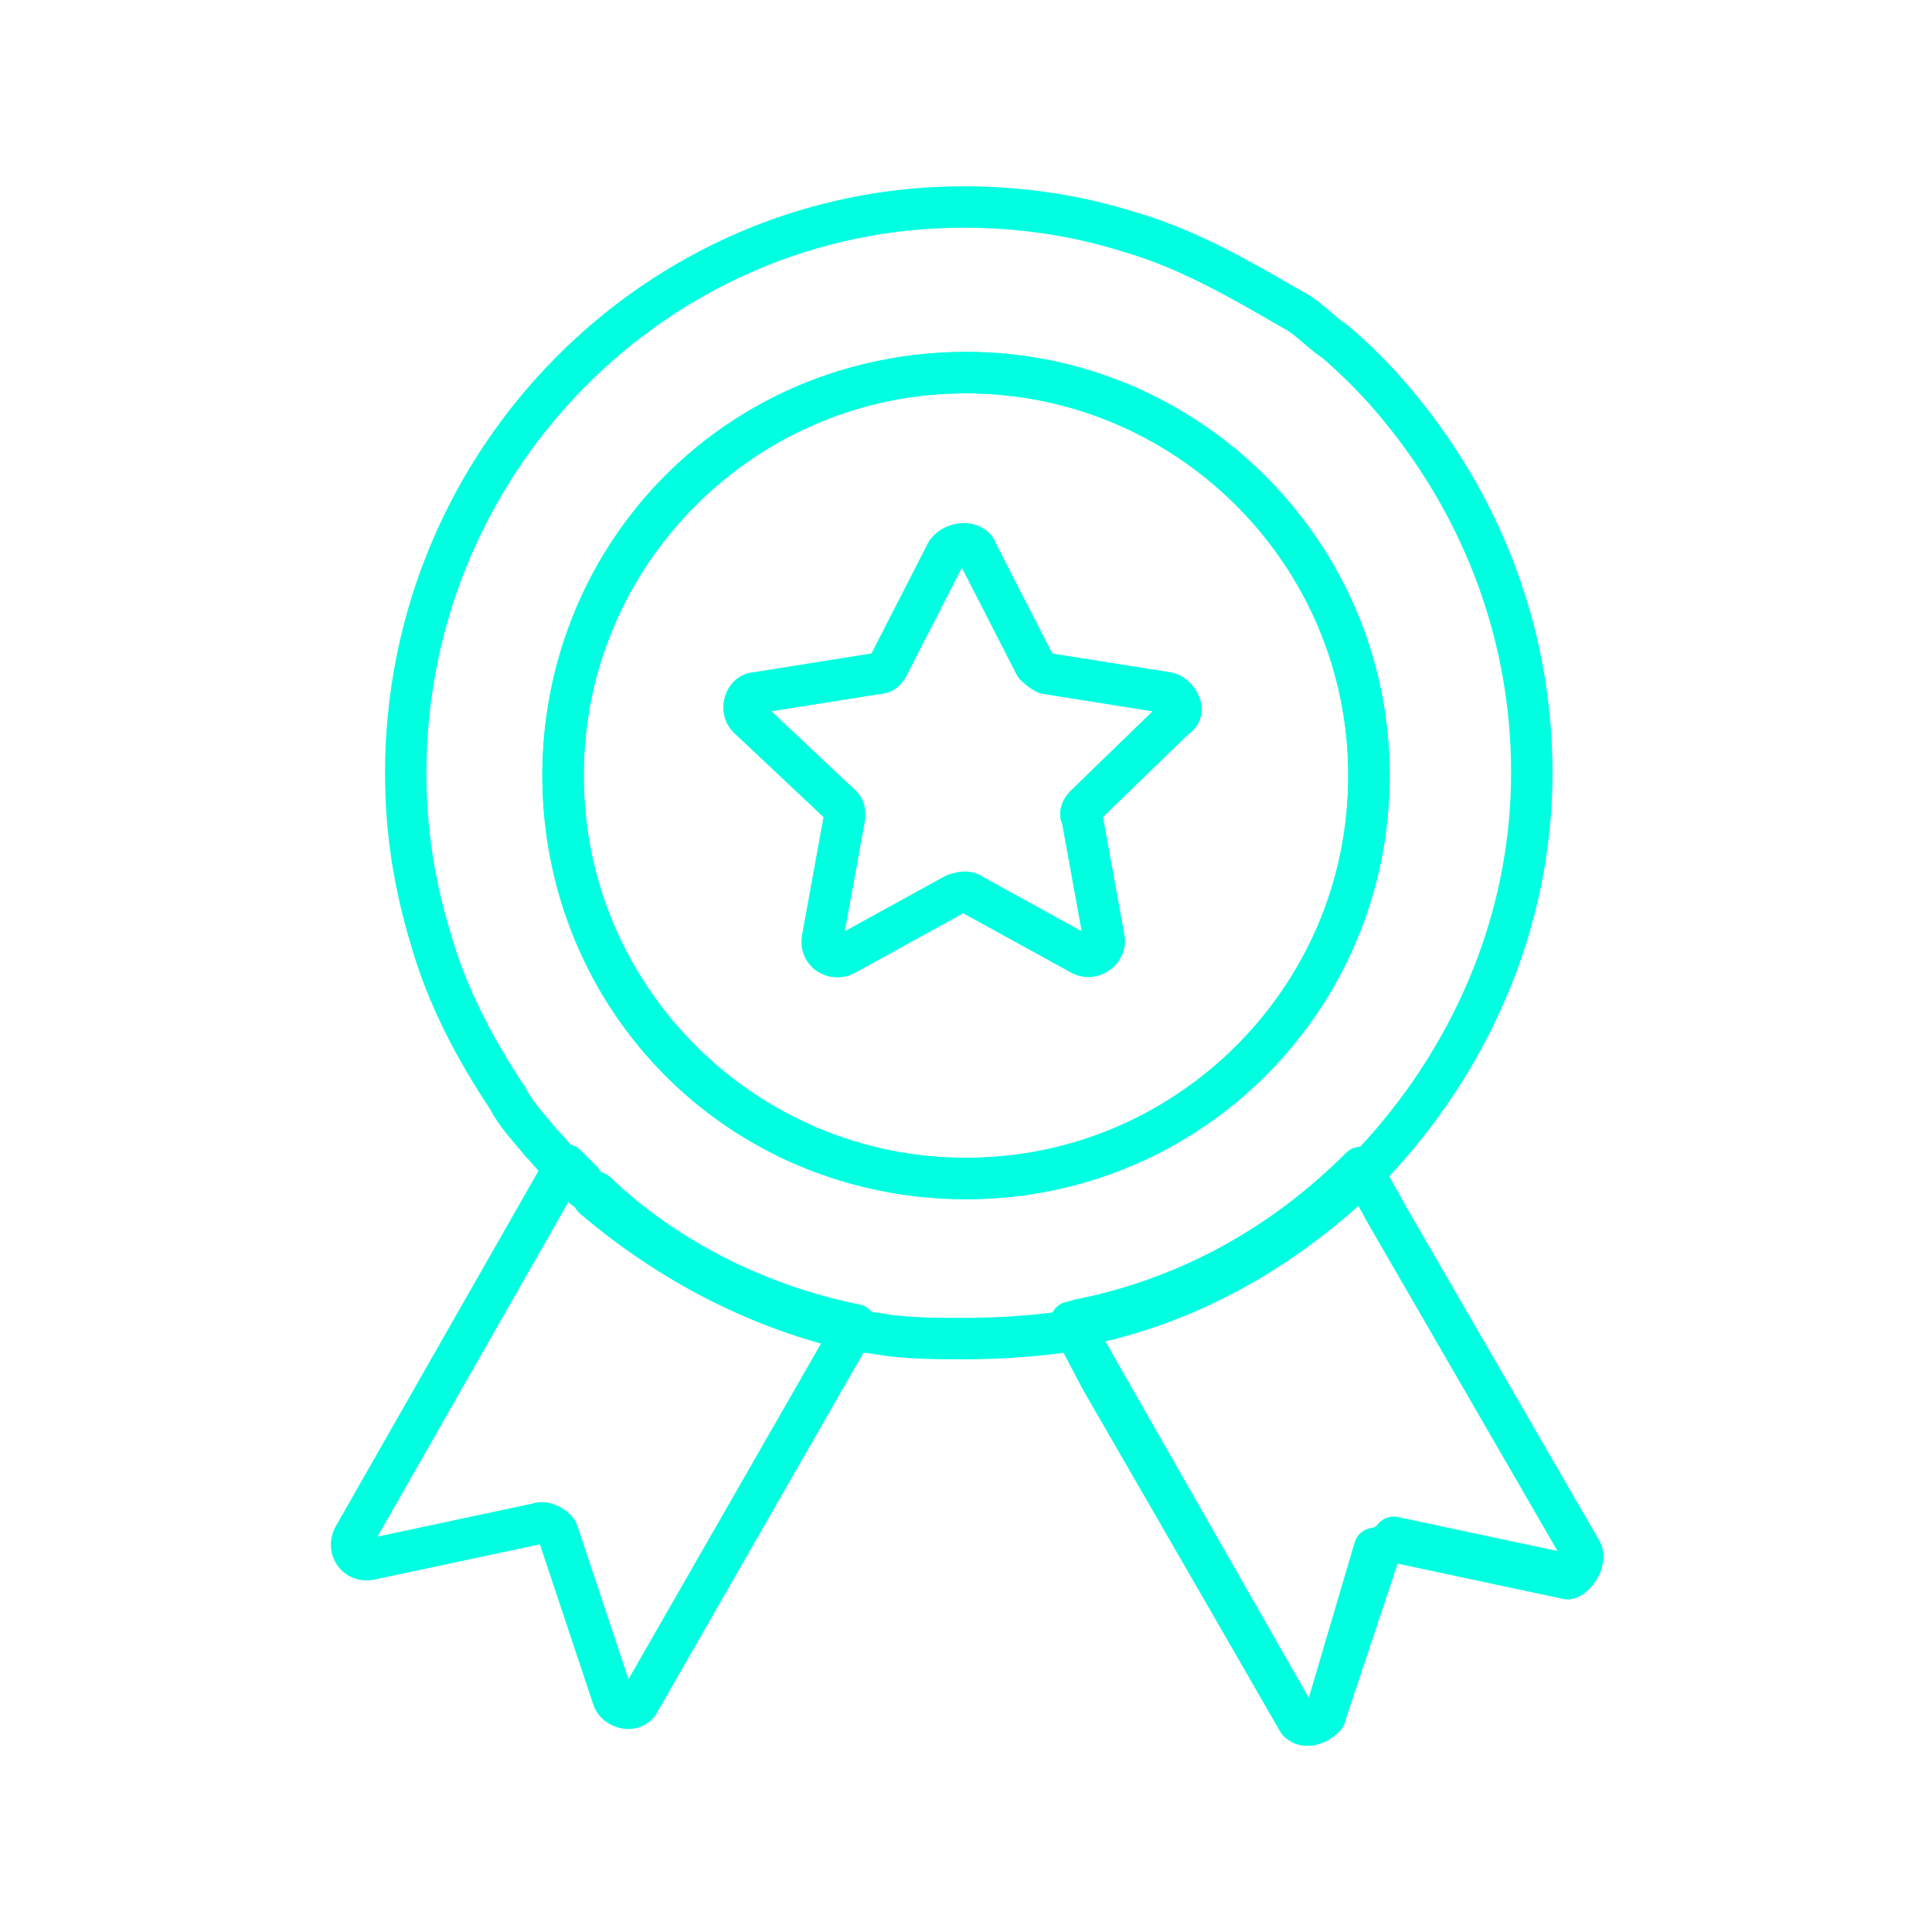
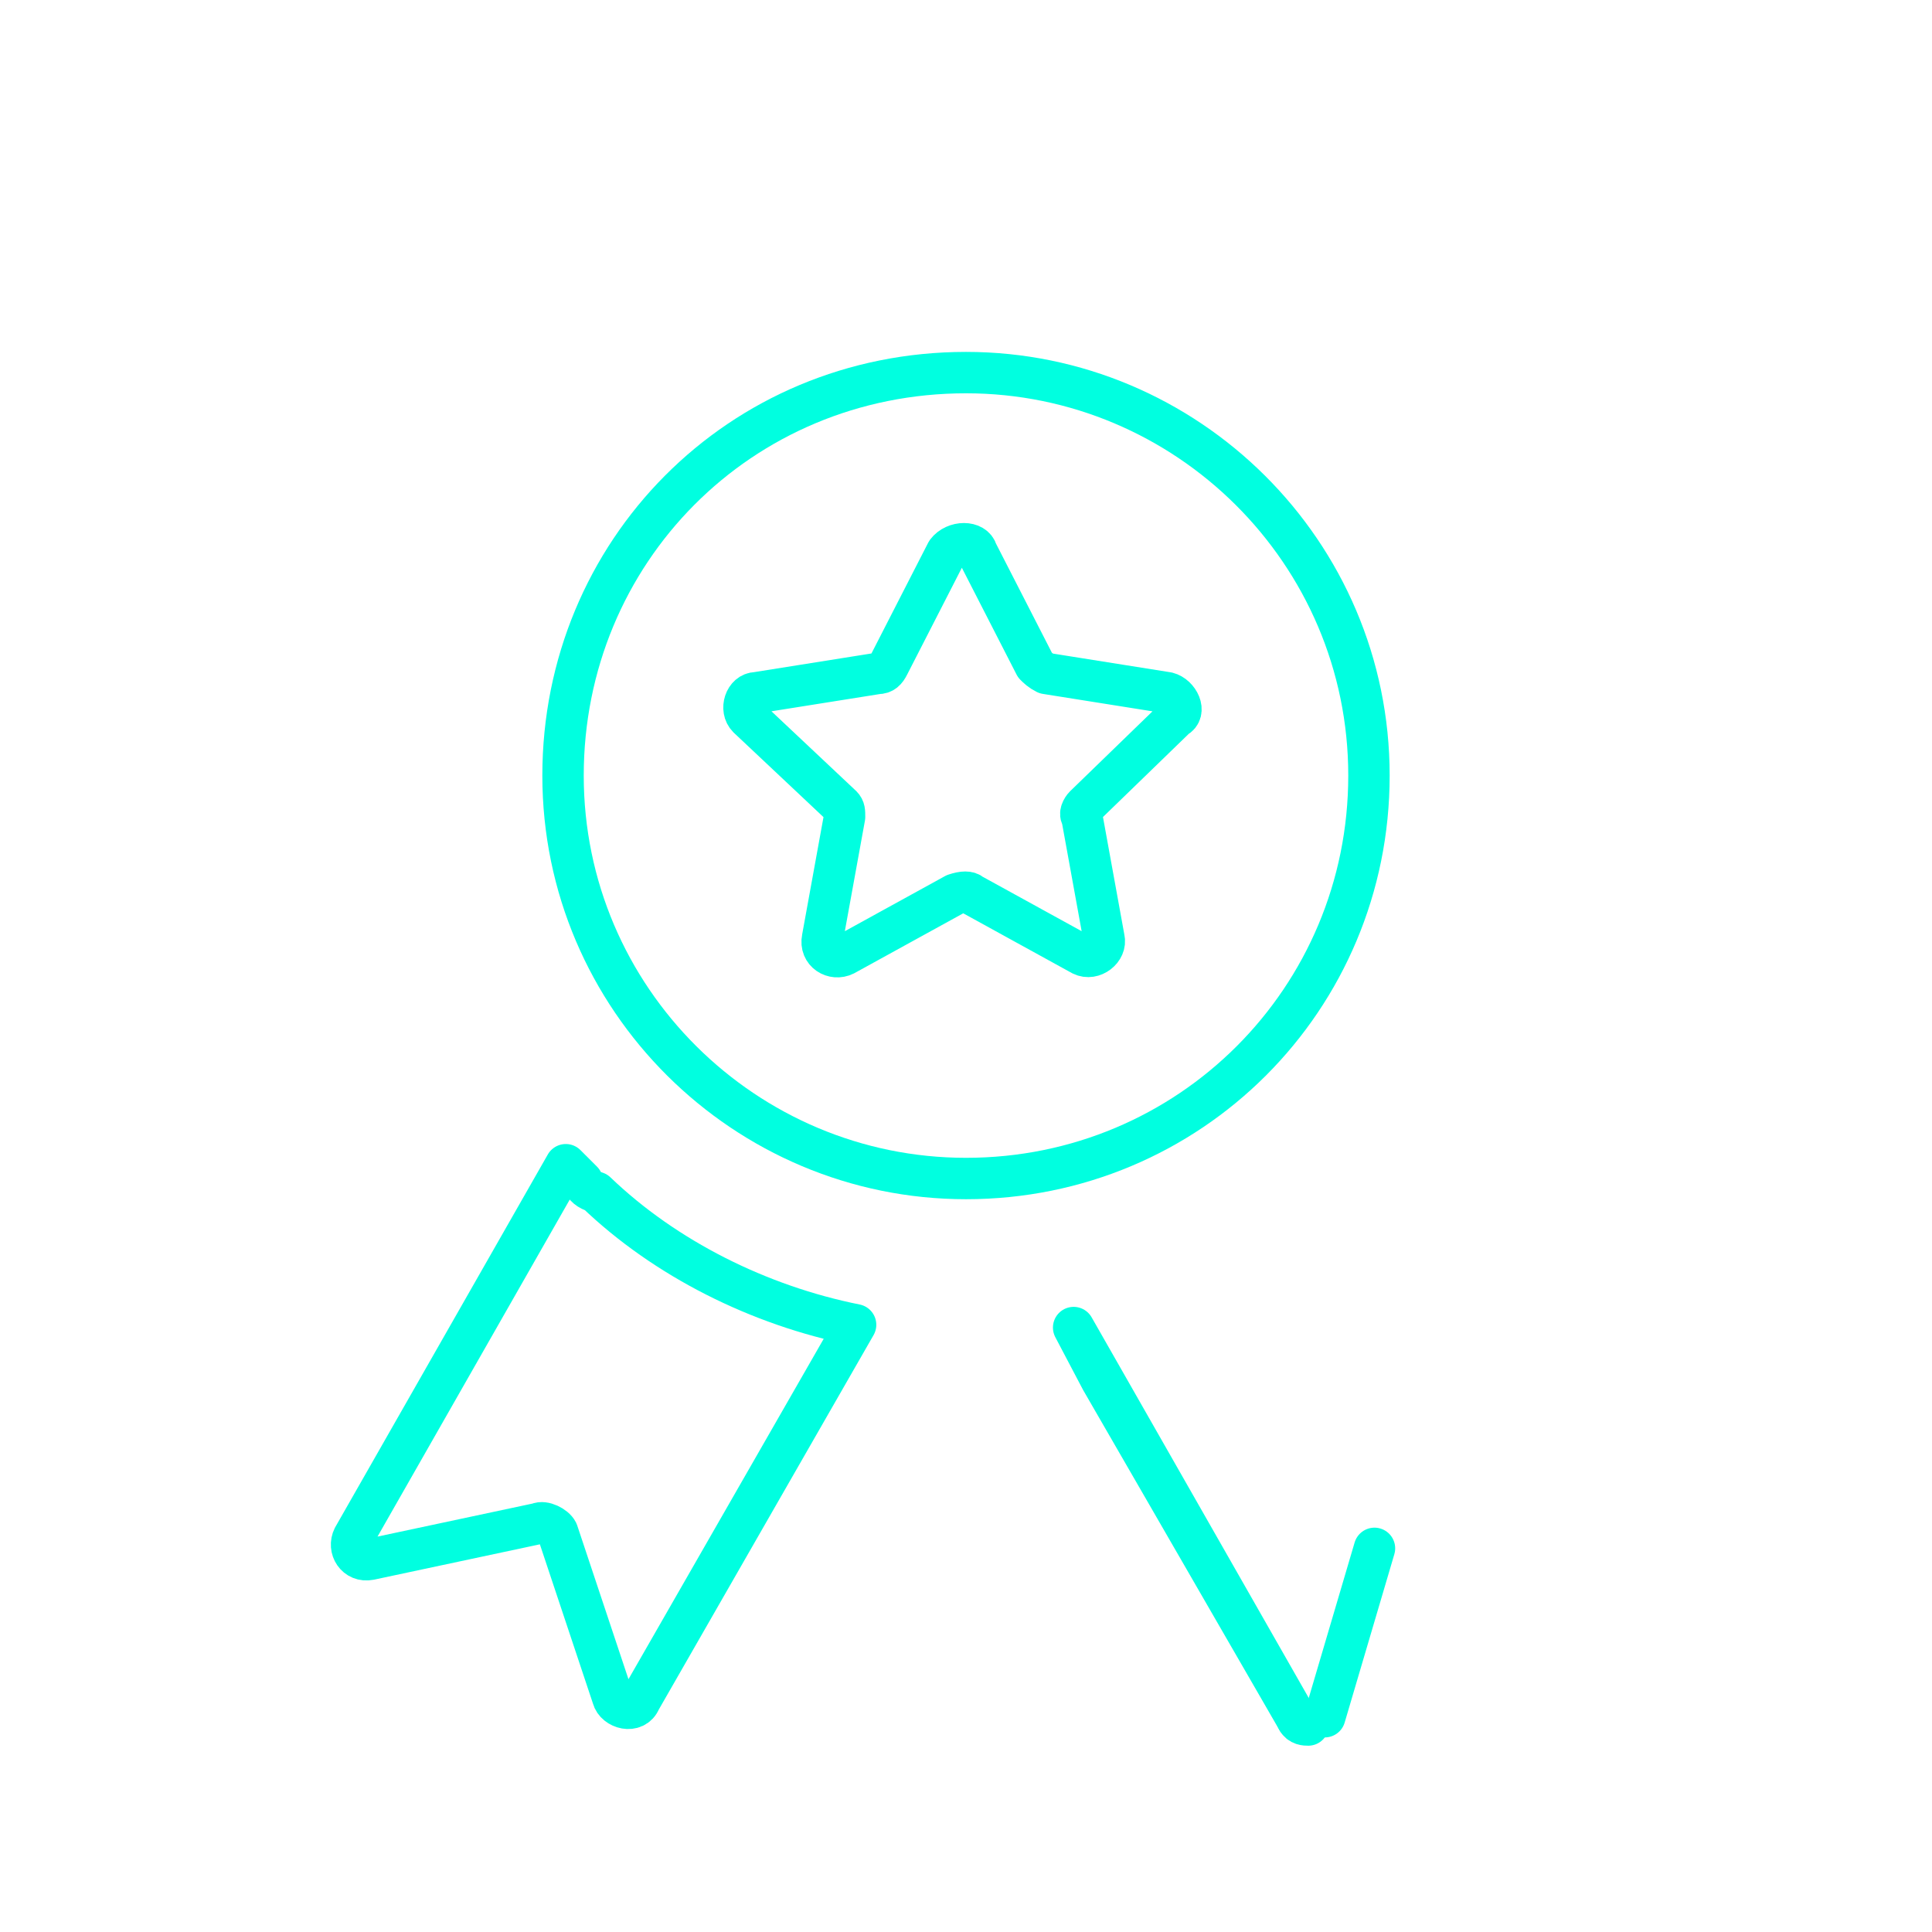
<svg xmlns="http://www.w3.org/2000/svg" version="1.1" id="Capa_1" x="0px" y="0px" viewBox="0 0 70 70" style="enable-background:new 0 0 70 70;" xml:space="preserve">
  <style type="text/css">
	.st0{fill:none;stroke:#00FFE0;stroke-width:1.5;stroke-linecap:round;stroke-linejoin:round;stroke-miterlimit:10;}
</style>
  <g>
    <g>
      <polygon class="st0" points="48,62.2 49.8,56.1 49.8,56.1   " />
-       <path class="st0" d="M50.5,55.7l6.1,1.3L50.5,55.7z" />
      <polygon class="st0" points="38.9,48.1 38.9,48.1 47,62.3 39.9,50   " />
      <path class="st0" d="M47,62.3c0.1,0.2,0.3,0.2,0.4,0.2C47.2,62.5,47.1,62.4,47,62.3z" />
-       <path class="st0" d="M57.3,56.2l-7-12.1l-1-1.8c-2.8,2.8-6.2,4.7-10.1,5.5c-0.1,0-0.3,0.1-0.4,0.1l1.1,2L47,62.3    c0.1,0.2,0.3,0.2,0.4,0.2c0.2,0,0.4-0.1,0.6-0.3l2-6l0,0c0.1-0.2,0.3-0.4,0.7-0.3l0,0l6.1,1.3C57,57.2,57.5,56.6,57.3,56.2z" />
      <path class="st0" d="M21.1,42.8c-0.2-0.2-0.3-0.3-0.6-0.6l-7.7,13.5c-0.2,0.4,0.1,0.9,0.6,0.8l6.1-1.3c0.2-0.1,0.6,0.1,0.7,0.3    l2,6c0.1,0.4,0.8,0.6,1,0.1L31,48c-3.5-0.7-6.9-2.4-9.4-4.8C21.3,43.1,21.2,43,21.1,42.8z" />
-       <path class="st0" d="M39.3,48c3.9-0.8,7.3-2.8,10.1-5.5c0.1-0.1,0.2-0.2,0.3-0.3c3.5-3.7,5.8-8.7,5.8-14.2c0-5.3-2-10-5.1-13.6    c-0.6-0.7-1.2-1.3-2-2c-0.6-0.4-1-0.9-1.6-1.2C44.9,10.1,43,9,40.9,8.4c-1.9-0.6-3.9-0.9-6-0.9c-11.1,0-20.2,9.2-20.2,20.5    c0,2.1,0.3,4,0.9,6c0.6,2.1,1.6,4,2.8,5.8c0.3,0.6,0.8,1.1,1.2,1.6c0.3,0.3,0.6,0.7,0.9,1c0.2,0.2,0.3,0.3,0.6,0.6    c0.1,0.1,0.3,0.2,0.4,0.4c2.7,2.3,5.9,4,9.4,4.8c0.2,0,0.6,0.1,0.8,0.1c1,0.2,2.2,0.2,3.3,0.2c1.2,0,2.7-0.1,3.9-0.3l0,0    C39,48.1,39.1,48.1,39.3,48z" />
    </g>
    <path class="st0" d="M49.6,28.1c0,8.1-6.5,14.6-14.6,14.6c-8,0-14.6-6.5-14.6-14.6S26.8,13.5,35,13.5C43,13.5,49.6,20,49.6,28.1   L49.6,28.1z" />
    <path class="st0" d="M49.6,28.1" />
-     <path class="st0" d="M35,13.5c-8,0-14.6,6.5-14.6,14.6S26.8,42.7,35,42.7c8,0,14.6-6.5,14.6-14.6S43,13.5,35,13.5L35,13.5z" />
    <path class="st0" d="M35.4,20l2.1,4.1c0.1,0.1,0.2,0.2,0.4,0.3l4.4,0.7c0.4,0.1,0.7,0.7,0.3,0.9l-3.3,3.2c-0.1,0.1-0.2,0.3-0.1,0.4   L40,34c0.1,0.4-0.4,0.8-0.8,0.6l-4-2.2c-0.1-0.1-0.3-0.1-0.6,0l-4,2.2c-0.4,0.2-0.9-0.1-0.8-0.6l0.8-4.4c0-0.2,0-0.3-0.1-0.4   L27.1,26c-0.3-0.3-0.1-0.9,0.3-0.9l4.4-0.7c0.2,0,0.3-0.1,0.4-0.3l2.1-4.1C34.6,19.6,35.3,19.6,35.4,20L35.4,20z" />
  </g>
</svg>